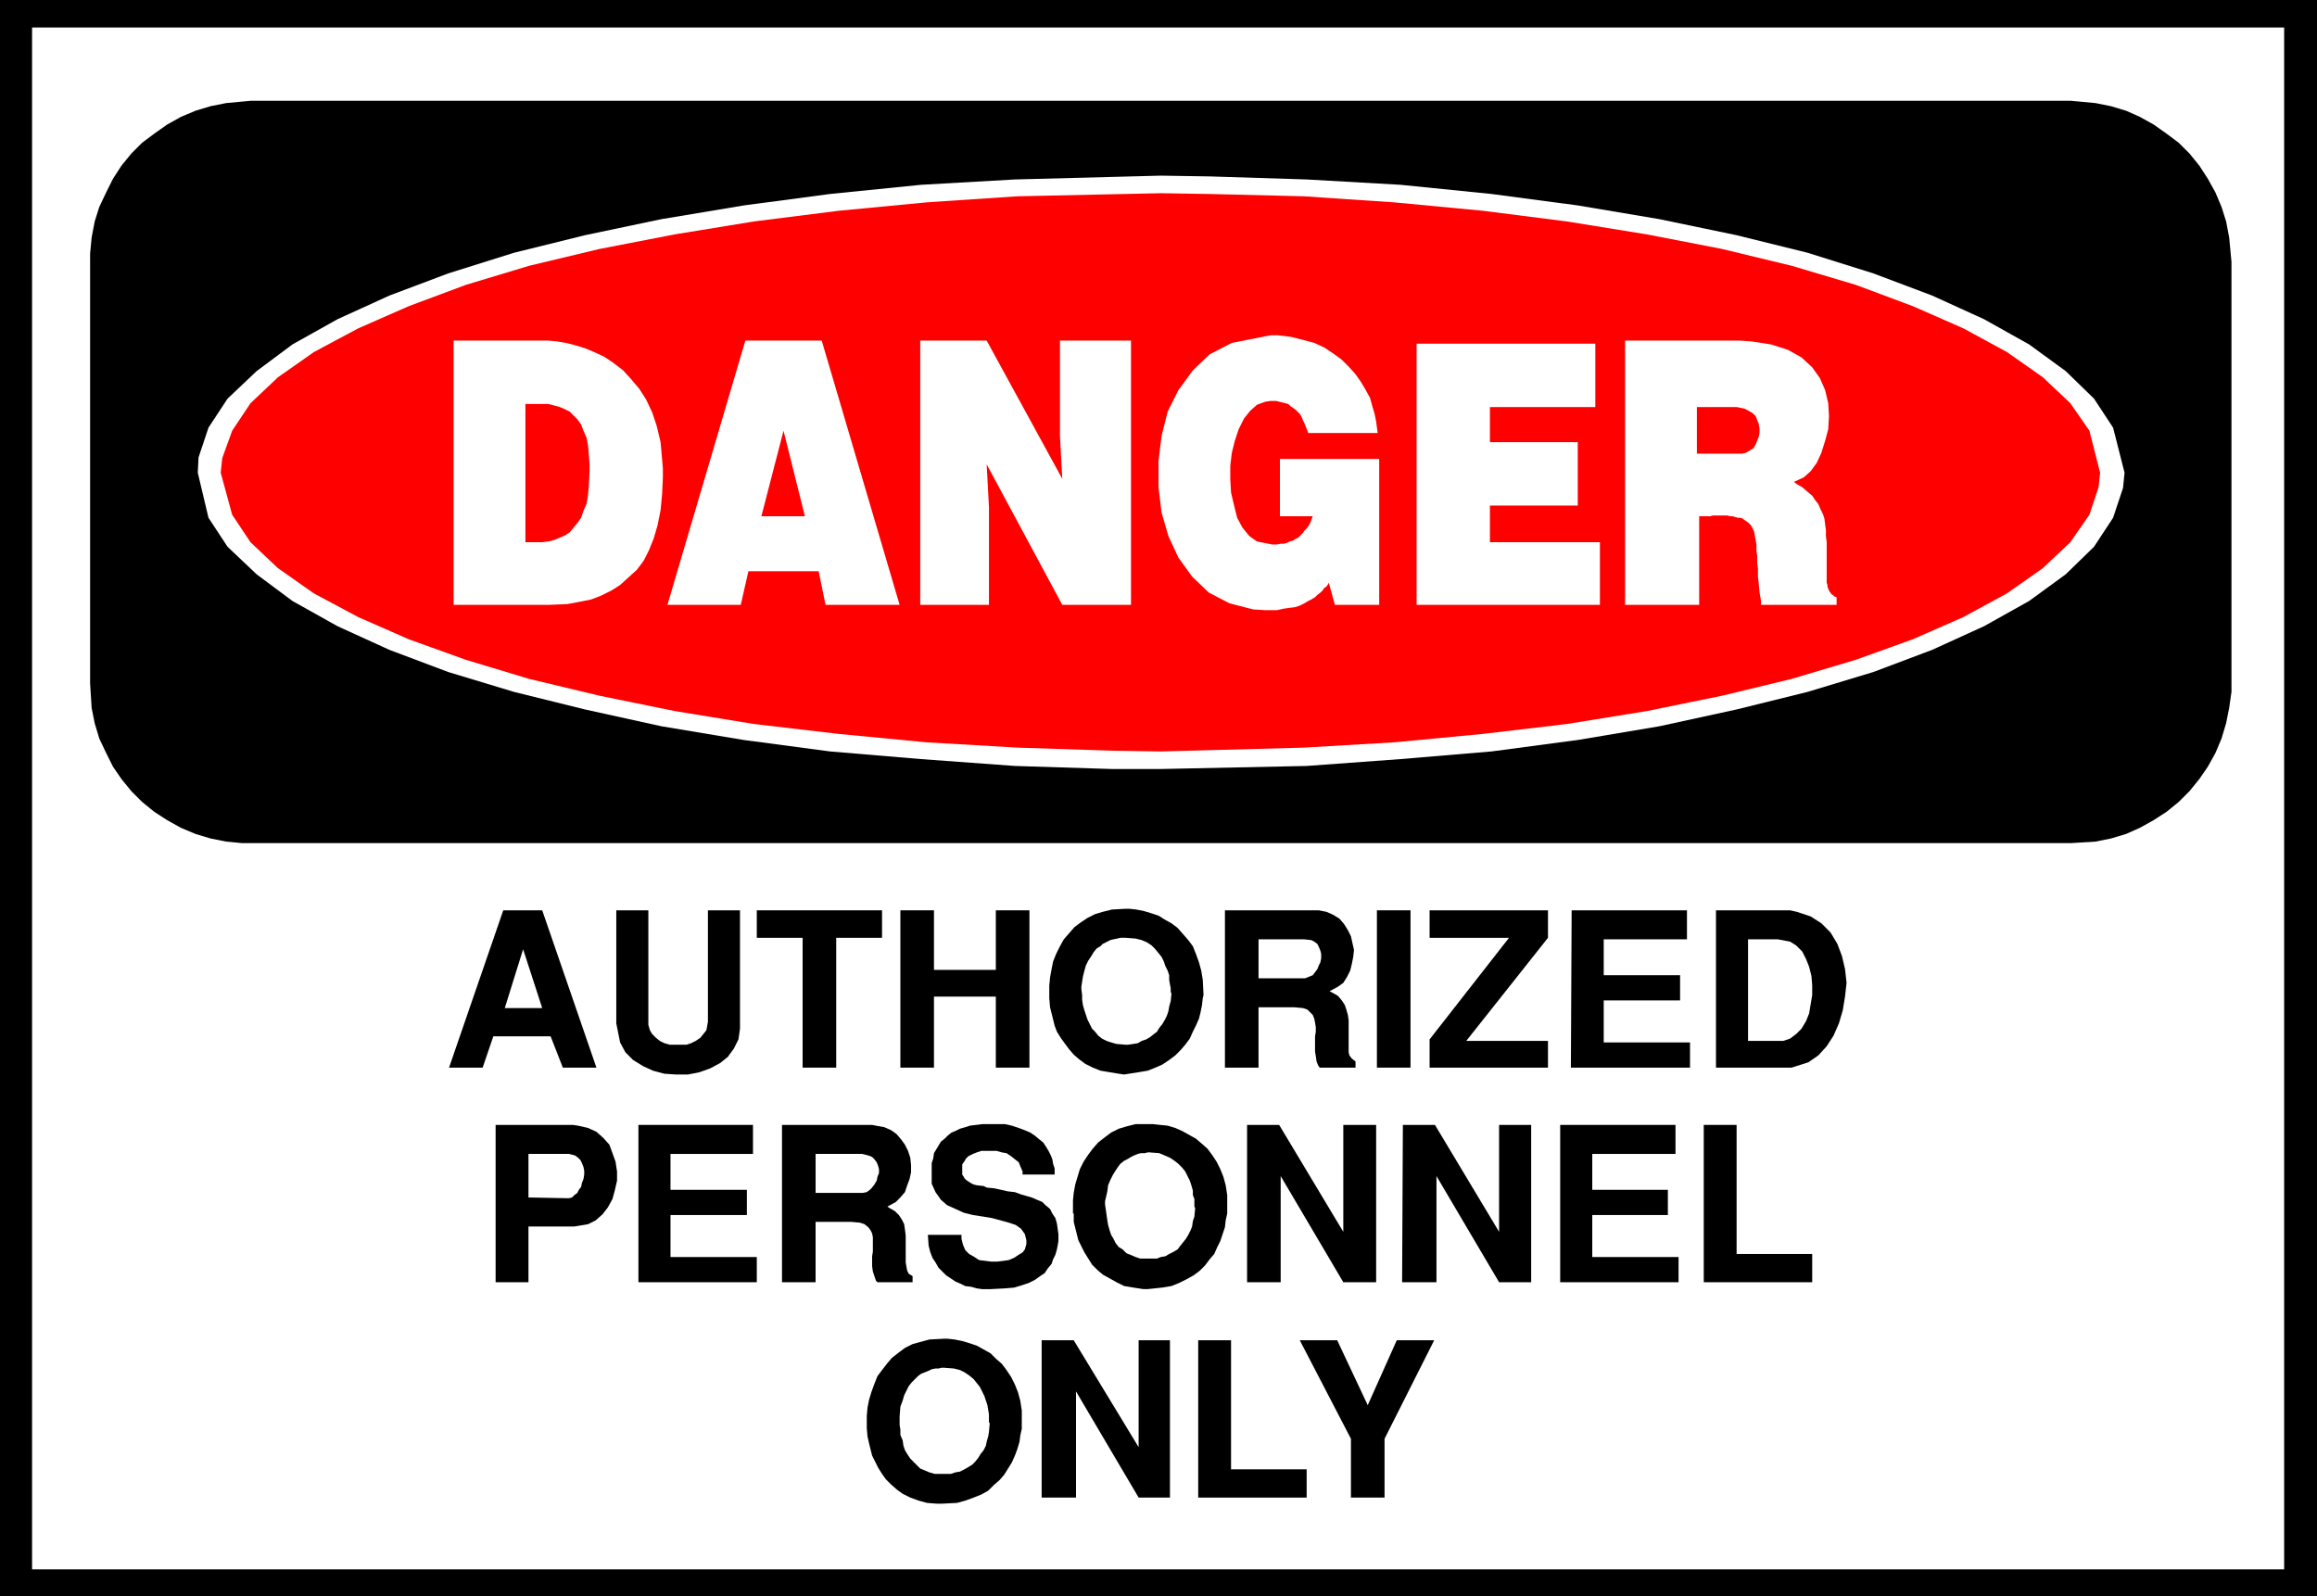
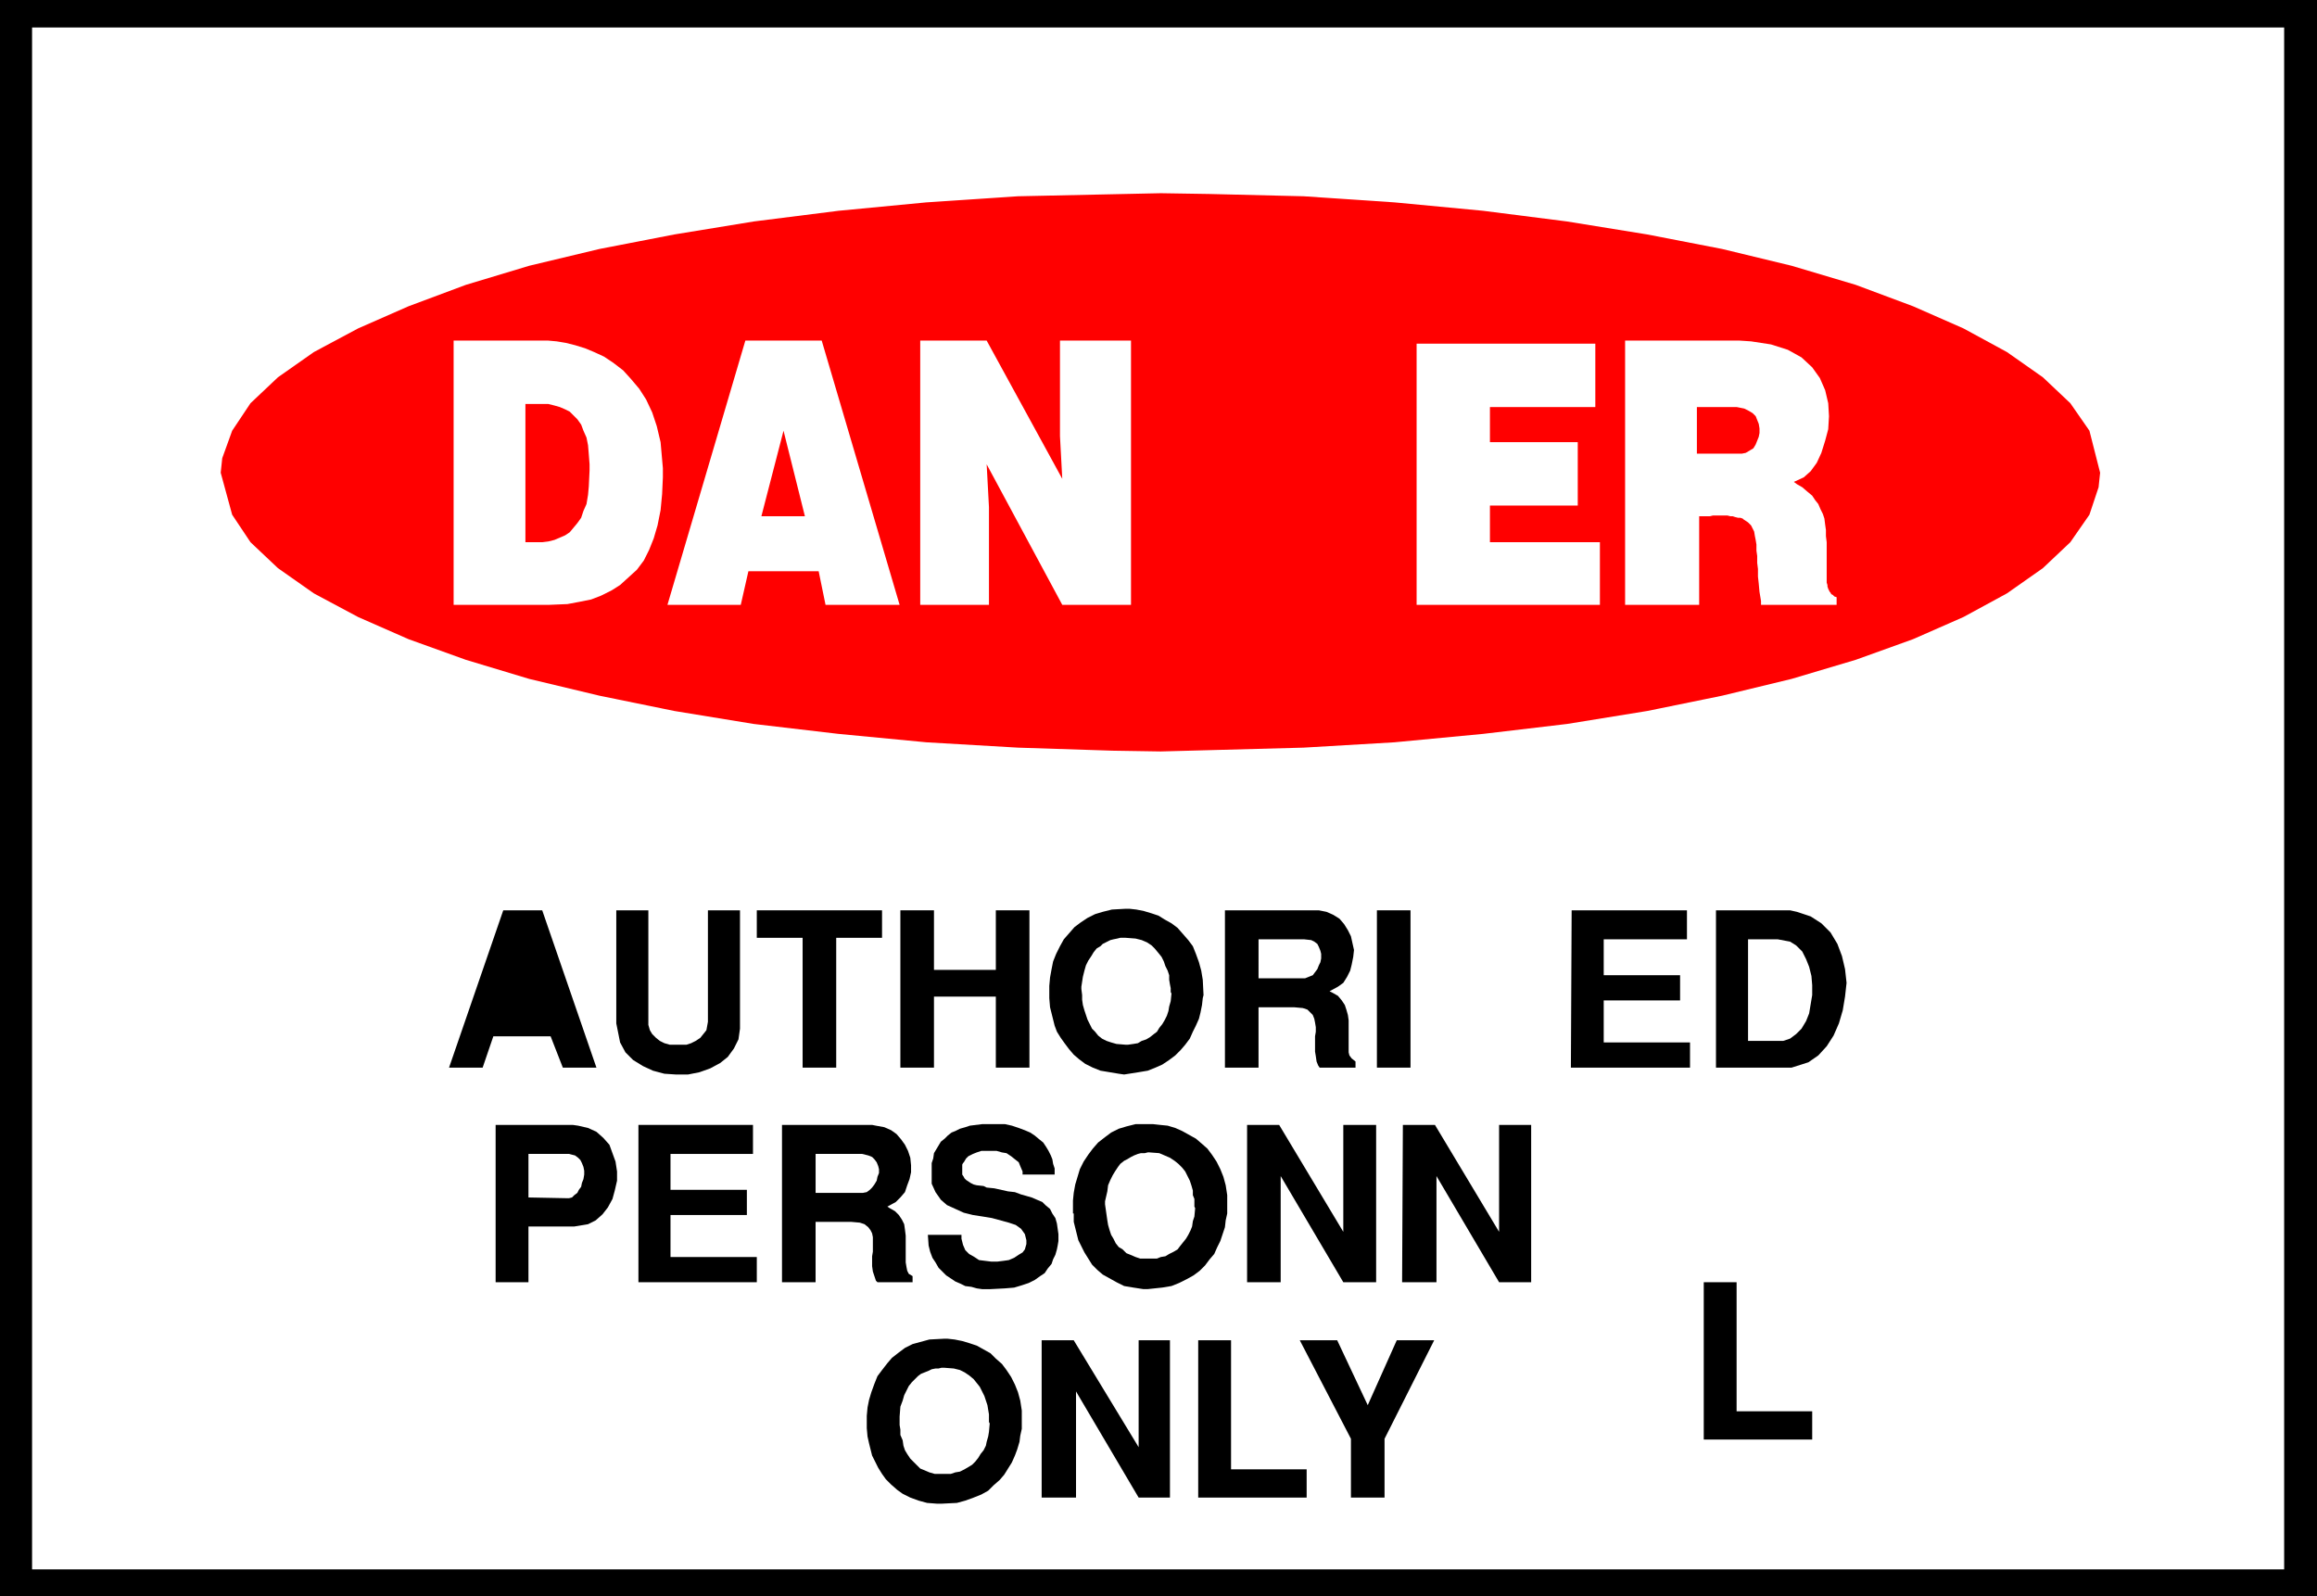
<svg xmlns="http://www.w3.org/2000/svg" xmlns:ns1="http://sodipodi.sourceforge.net/DTD/sodipodi-0.dtd" xmlns:ns2="http://www.inkscape.org/namespaces/inkscape" version="1.0" width="129.724mm" height="89.359mm" id="svg45" ns1:docname="Authorized Personnel 2.wmf">
  <rect width="100%" height="100%" fill="#333333" stroke="none" />
  <ns1:namedview id="namedview45" pagecolor="#ffffff" bordercolor="#000000" borderopacity="0.25" ns2:showpageshadow="2" ns2:pageopacity="0.0" ns2:pagecheckerboard="0" ns2:deskcolor="#d1d1d1" ns2:document-units="mm" />
  <defs id="defs1">
    <pattern id="WMFhbasepattern" patternUnits="userSpaceOnUse" width="6" height="6" x="0" y="0" />
  </defs>
  <path style="fill:#000000;fill-opacity:1;fill-rule:evenodd;stroke:none" d="M 0,0 H 490.294 V 337.736 H 0 V 0 Z" id="path1" />
  <path style="fill:#ffffff;fill-opacity:1;fill-rule:evenodd;stroke:none" d="M 6.787,5.817 H 483.345 V 332.08 H 6.787 V 5.817 Z" id="path2" />
-   <path style="fill:#000000;fill-opacity:1;fill-rule:evenodd;stroke:none" d="M 53.005,21.331 H 438.259 l 1.778,0.162 3.394,0.323 3.232,0.646 3.232,0.97 2.909,1.293 2.909,1.616 2.747,1.939 2.586,1.939 2.262,2.262 2.101,2.586 1.778,2.747 1.616,2.909 1.293,3.07 0.97,3.07 0.646,3.394 0.485,5.171 v 89.201 1.778 l -0.485,3.394 -0.646,3.232 -0.97,3.232 -1.293,3.07 -1.616,2.909 -1.778,2.586 -2.101,2.586 -2.262,2.262 -2.586,2.101 -2.747,1.778 -2.909,1.616 -2.909,1.293 -3.232,0.97 -3.232,0.646 -5.171,0.323 H 53.005 51.227 l -3.394,-0.323 -3.232,-0.646 -3.232,-0.97 -3.07,-1.293 -2.909,-1.616 -2.747,-1.778 -2.586,-2.101 -2.262,-2.262 -2.101,-2.586 -1.778,-2.586 -1.454,-2.909 -1.454,-3.07 -0.97,-3.232 -0.646,-3.232 -0.323,-5.171 V 55.428 53.65 l 0.323,-3.394 0.646,-3.394 0.97,-3.07 1.454,-3.07 1.454,-2.909 1.778,-2.747 2.101,-2.586 2.262,-2.262 2.586,-1.939 2.747,-1.939 2.909,-1.616 3.07,-1.293 3.232,-0.97 3.232,-0.646 5.171,-0.485 z" id="path3" />
  <path style="fill:#ffffff;fill-opacity:1;fill-rule:evenodd;stroke:none" d="m 245.632,37.167 10.342,0.162 20.523,0.646 19.877,1.131 19.23,1.939 18.261,2.424 17.291,2.909 16.322,3.394 15.029,3.717 13.898,4.363 12.443,4.686 10.989,5.009 9.534,5.333 7.757,5.656 5.979,5.817 4.04,6.141 2.424,9.534 -0.323,3.232 -2.101,6.302 -4.04,6.141 -5.979,5.817 -7.757,5.656 -9.534,5.333 -10.989,5.009 -12.443,4.686 -13.898,4.202 -15.029,3.717 -16.322,3.555 -17.291,2.909 -18.261,2.424 -19.23,1.616 -19.877,1.454 -30.866,0.646 h -10.342 l -20.523,-0.646 -19.877,-1.454 -19.23,-1.616 -18.261,-2.424 -17.453,-2.909 -16.16,-3.555 -15.029,-3.717 -13.898,-4.202 -12.443,-4.686 -10.989,-5.009 -9.534,-5.333 -7.595,-5.656 -6.141,-5.817 -4.04,-6.141 -2.262,-9.534 0.162,-3.232 2.101,-6.302 4.04,-6.141 6.141,-5.817 7.595,-5.656 9.534,-5.333 10.989,-5.009 12.443,-4.686 13.898,-4.363 15.029,-3.717 16.16,-3.394 17.453,-2.909 18.261,-2.424 19.23,-1.939 19.877,-1.131 30.866,-0.808 z" id="path4" />
  <path style="fill:#ff0000;fill-opacity:1;fill-rule:evenodd;stroke:none" d="m 245.632,40.884 10.181,0.162 20.038,0.485 19.23,1.293 18.746,1.778 17.776,2.262 16.968,2.747 15.837,3.07 14.706,3.555 13.574,4.04 12.12,4.525 10.666,4.686 9.211,5.009 7.595,5.333 5.818,5.494 4.04,5.817 2.262,8.888 -0.323,3.07 -1.939,5.817 -4.04,5.817 -5.818,5.494 -7.595,5.333 -9.211,5.009 -10.666,4.686 -12.12,4.363 -13.574,4.04 -14.706,3.555 -15.837,3.232 -16.968,2.747 -17.776,2.101 -18.746,1.778 -19.23,1.131 -30.219,0.808 -10.181,-0.162 -20.038,-0.646 -19.392,-1.131 -18.584,-1.778 -17.938,-2.101 -16.806,-2.747 -15.837,-3.232 -14.867,-3.555 -13.413,-4.04 -12.12,-4.363 -10.666,-4.686 -9.373,-5.009 -7.595,-5.333 -5.818,-5.494 -3.878,-5.817 -2.424,-8.888 0.323,-3.07 2.101,-5.817 3.878,-5.817 5.818,-5.494 7.595,-5.333 9.373,-5.009 10.666,-4.686 12.12,-4.525 13.413,-4.04 14.867,-3.555 15.837,-3.07 16.806,-2.747 17.938,-2.262 18.584,-1.778 19.392,-1.293 z" id="path5" />
  <path style="fill:#ffffff;fill-opacity:1;fill-rule:evenodd;stroke:none" d="m 343.884,72.072 h 24.24 l 2.424,0.162 4.202,0.646 3.555,1.131 2.909,1.616 2.262,2.101 1.616,2.262 1.131,2.586 0.646,2.747 0.162,2.747 -0.162,2.747 -0.646,2.424 -0.808,2.586 -0.97,2.101 -1.293,1.778 -1.454,1.293 -2.101,0.97 0.646,0.485 1.131,0.646 1.131,0.97 0.97,0.808 0.646,0.97 0.646,0.808 0.485,1.131 0.485,0.97 0.323,0.97 0.162,1.293 0.162,1.131 v 1.293 l 0.162,1.293 v 1.454 1.454 2.424 0.323 0.646 0.646 0.646 0.485 0.485 l 0.162,0.485 v 0.323 l 0.162,0.485 0.162,0.323 0.162,0.323 0.162,0.162 0.162,0.323 0.323,0.162 0.323,0.323 0.485,0.162 v 1.616 h -15.998 v -0.808 l -0.323,-1.939 -0.162,-1.778 -0.162,-1.454 v -1.616 l -0.162,-1.293 v -1.454 l -0.162,-1.131 v -1.293 l -0.162,-0.97 -0.162,-0.808 -0.162,-0.97 -0.323,-0.646 -0.323,-0.646 -0.646,-0.646 -0.97,-0.646 -0.162,-0.162 -0.485,-0.162 h -0.485 l -0.646,-0.162 -0.485,-0.162 h -0.485 l -0.646,-0.162 h -0.646 -0.485 -0.646 -0.646 -0.646 l -0.646,0.162 h -0.646 -0.646 -0.97 v 18.745 h -15.675 z" id="path6" />
  <path style="fill:#ffffff;fill-opacity:1;fill-rule:evenodd;stroke:none" d="m 299.768,72.718 h 37.814 v 13.412 h -22.301 v 7.433 h 18.584 v 13.412 h -18.584 v 7.757 h 23.27 v 13.251 h -38.784 z" id="path7" />
-   <path style="fill:#ffffff;fill-opacity:1;fill-rule:evenodd;stroke:none" d="M 270.841,109.239 V 97.119 h 21.008 v 30.865 h -9.373 l -1.293,-4.686 -0.162,0.323 -0.323,0.485 -0.485,0.323 -0.323,0.485 -0.485,0.485 -0.646,0.485 -0.485,0.485 -0.808,0.485 -0.646,0.323 -0.808,0.485 -0.97,0.485 -0.97,0.323 -1.293,0.162 -1.131,0.162 -1.454,0.323 h -2.424 l -2.586,-0.162 -5.01,-1.293 -4.363,-2.262 -3.555,-3.394 -2.909,-4.04 -2.101,-4.525 -1.454,-5.009 -0.646,-5.333 v -5.494 l 0.646,-5.333 1.293,-5.171 2.262,-4.525 3.07,-4.202 3.555,-3.394 4.686,-2.424 8.242,-1.616 h 1.454 l 2.747,0.323 2.586,0.646 2.424,0.646 2.101,0.97 1.939,1.293 1.778,1.293 1.454,1.454 1.454,1.616 1.131,1.616 0.97,1.616 0.97,1.778 0.485,1.778 0.485,1.616 0.323,1.616 0.323,2.424 h -14.706 l -0.162,-0.485 -0.323,-0.808 -0.323,-0.808 -0.323,-0.646 -0.323,-0.808 -0.323,-0.485 -0.485,-0.485 -0.485,-0.485 -0.485,-0.323 -0.485,-0.323 -0.485,-0.485 -0.646,-0.162 -0.646,-0.162 -0.646,-0.162 -0.646,-0.162 h -1.131 l -1.131,0.162 -1.778,0.646 -1.454,1.293 -1.293,1.616 -1.131,2.262 -0.808,2.424 -0.646,2.586 -0.323,2.747 v 2.909 l 0.162,2.747 0.646,2.747 0.646,2.586 1.131,2.101 1.454,1.778 1.616,1.131 3.232,0.646 h 0.323 0.646 l 0.808,-0.162 h 0.646 l 0.646,-0.162 0.646,-0.323 0.646,-0.162 0.485,-0.323 0.646,-0.323 0.323,-0.323 0.646,-0.646 0.323,-0.485 0.485,-0.485 0.485,-0.646 0.323,-0.646 0.485,-1.293 h -6.949 z" id="path8" />
  <path style="fill:#ffffff;fill-opacity:1;fill-rule:evenodd;stroke:none" d="m 194.728,72.072 h 14.059 l 15.998,29.249 -0.485,-9.049 V 72.072 h 15.029 v 55.912 h -14.544 l -15.998,-29.734 0.485,9.049 v 20.684 h -14.544 z" id="path9" />
  <path style="fill:#ffffff;fill-opacity:1;fill-rule:evenodd;stroke:none" d="m 157.721,72.072 h 16.16 l 16.483,55.912 H 174.689 l -1.454,-7.11 h -14.867 l -1.616,7.11 h -15.514 l 16.483,-55.912 z" id="path10" />
  <path style="fill:#ffffff;fill-opacity:1;fill-rule:evenodd;stroke:none" d="m 95.99,72.072 h 19.23 0.808 l 1.778,0.162 1.939,0.323 1.939,0.485 2.101,0.646 1.939,0.808 2.101,0.97 1.939,1.293 2.101,1.616 1.616,1.778 1.778,2.101 1.454,2.262 1.293,2.747 0.97,2.909 0.808,3.394 0.485,5.494 v 1.939 l -0.162,3.555 -0.323,3.394 -0.646,3.232 -0.808,2.747 -0.97,2.424 -1.131,2.262 -1.454,1.939 -1.778,1.616 -1.778,1.616 -1.778,1.131 -2.262,1.131 -2.101,0.808 -2.424,0.485 -2.586,0.485 -3.878,0.162 H 95.99 Z" id="path11" />
  <path style="fill:#ff0000;fill-opacity:1;fill-rule:evenodd;stroke:none" d="m 359.075,86.131 v 9.857 h 9.05 0.485 l 0.808,-0.162 0.808,-0.485 0.808,-0.485 0.485,-0.808 0.323,-0.808 0.323,-0.808 0.162,-0.808 V 90.656 l -0.162,-0.97 -0.323,-0.808 -0.323,-0.808 -0.646,-0.646 -0.808,-0.485 -0.97,-0.485 -1.616,-0.323 h -8.403 z" id="path12" />
  <path style="fill:#ff0000;fill-opacity:1;fill-rule:evenodd;stroke:none" d="m 161.115,109.239 h 9.211 l -4.525,-18.099 -4.686,18.099 z" id="path13" />
  <path style="fill:#ff0000;fill-opacity:1;fill-rule:evenodd;stroke:none" d="m 111.181,85.484 v 29.249 h 0.808 1.454 1.293 l 1.293,-0.162 1.293,-0.323 1.131,-0.485 1.131,-0.485 0.97,-0.646 0.808,-0.97 0.808,-0.97 0.808,-1.131 0.485,-1.454 0.646,-1.454 0.323,-1.939 0.162,-1.778 0.162,-3.394 v -1.293 l -0.162,-2.101 -0.162,-1.939 -0.323,-1.616 -0.646,-1.454 -0.485,-1.293 -0.808,-1.131 -0.808,-0.808 -0.808,-0.808 -0.97,-0.485 -1.131,-0.485 -1.131,-0.323 -1.293,-0.323 h -1.293 -1.293 -2.262 z" id="path14" />
  <path style="fill:#000000;fill-opacity:1;fill-rule:evenodd;stroke:none" d="m 285.87,316.89 v -12.443 l -10.827,-20.846 h 7.918 l 6.464,13.736 6.141,-13.736 h 7.918 l -10.504,20.846 v 12.443 h -7.11 z" id="path15" />
  <path style="fill:#000000;fill-opacity:1;fill-rule:evenodd;stroke:none" d="m 253.55,316.89 v -33.289 h 6.949 v 27.31 h 15.998 v 5.979 h -22.947 z" id="path16" />
  <path style="fill:#000000;fill-opacity:1;fill-rule:evenodd;stroke:none" d="m 220.422,316.89 v -33.289 h 6.787 l 13.736,22.623 v -22.623 h 6.626 v 33.289 h -6.626 l -13.251,-22.462 v 22.462 h -7.272 z" id="path17" />
  <path style="fill:#000000;fill-opacity:1;fill-rule:evenodd;stroke:none" d="m 183.416,302.185 v -0.808 -1.778 l 0.162,-1.778 0.323,-1.616 0.485,-1.616 0.646,-1.778 0.646,-1.616 0.97,-1.293 1.131,-1.454 0.97,-1.131 1.454,-1.131 1.293,-0.97 1.616,-0.808 1.778,-0.485 1.778,-0.485 3.07,-0.162 h 0.808 l 1.454,0.162 1.616,0.323 1.616,0.485 1.454,0.485 1.454,0.808 1.454,0.808 1.131,1.131 1.293,1.131 0.97,1.293 0.97,1.454 0.808,1.616 0.646,1.616 0.485,1.778 0.323,2.101 v 3.07 0.808 l -0.323,1.454 -0.162,1.293 -0.485,1.616 -0.485,1.293 -0.646,1.454 -0.808,1.293 -0.808,1.293 -0.97,1.131 -1.293,1.131 -1.131,1.131 -1.454,0.808 -1.616,0.646 -1.778,0.646 -1.778,0.485 -3.232,0.162 h -0.97 l -2.101,-0.162 -1.778,-0.485 -1.778,-0.646 -1.616,-0.808 -1.131,-0.808 -1.293,-1.131 -1.131,-1.131 -0.808,-1.131 -0.808,-1.293 -0.646,-1.293 -0.646,-1.293 -0.323,-1.293 -0.323,-1.293 -0.323,-1.454 z" id="path18" />
-   <path style="fill:#000000;fill-opacity:1;fill-rule:evenodd;stroke:none" d="m 360.529,271.32 v -33.289 h 6.949 v 27.31 h 15.998 v 5.979 h -22.947 z" id="path19" />
-   <path style="fill:#000000;fill-opacity:1;fill-rule:evenodd;stroke:none" d="M 330.148,271.32 V 238.031 H 354.55 v 6.141 H 336.936 V 251.767 H 352.934 v 5.333 h -15.998 v 8.888 h 18.261 v 5.333 h -25.048 z" id="path20" />
+   <path style="fill:#000000;fill-opacity:1;fill-rule:evenodd;stroke:none" d="m 360.529,271.32 h 6.949 v 27.31 h 15.998 v 5.979 h -22.947 z" id="path19" />
  <path style="fill:#000000;fill-opacity:1;fill-rule:evenodd;stroke:none" d="m 296.697,271.32 0.162,-33.289 h 6.787 l 13.574,22.623 v -22.623 h 6.787 v 33.289 h -6.787 l -13.251,-22.462 v 22.462 h -7.11 v 0 z" id="path21" />
  <path style="fill:#000000;fill-opacity:1;fill-rule:evenodd;stroke:none" d="m 263.892,271.32 v -33.289 h 6.787 l 13.574,22.623 v -22.623 h 6.949 v 33.289 h -6.949 l -13.251,-22.462 v 22.462 h -7.11 z" id="path22" />
  <path style="fill:#000000;fill-opacity:1;fill-rule:evenodd;stroke:none" d="m 227.048,256.776 v -0.97 -1.778 l 0.162,-1.616 0.323,-1.778 0.485,-1.616 0.485,-1.616 0.808,-1.616 0.97,-1.454 0.97,-1.293 1.131,-1.293 1.454,-1.131 1.293,-0.97 1.616,-0.808 1.616,-0.485 1.939,-0.485 h 2.909 0.808 l 1.454,0.162 1.616,0.162 1.616,0.485 1.454,0.646 1.454,0.808 1.454,0.808 1.131,0.97 1.293,1.131 0.97,1.293 0.97,1.454 0.808,1.616 0.646,1.616 0.485,1.778 0.323,2.101 v 3.232 0.646 l -0.323,1.454 -0.162,1.454 -0.485,1.454 -0.485,1.454 -0.646,1.293 -0.646,1.454 -0.97,1.131 -0.97,1.293 -1.131,1.131 -1.293,0.97 -1.454,0.808 -1.616,0.808 -1.616,0.646 -1.939,0.323 -3.07,0.323 h -0.97 l -2.101,-0.323 -1.939,-0.323 -1.616,-0.808 -1.454,-0.808 -1.454,-0.808 -1.131,-0.97 -1.131,-1.131 -0.808,-1.293 -0.808,-1.293 -0.646,-1.293 -0.646,-1.293 -0.323,-1.293 -0.323,-1.293 -0.323,-1.293 v -1.778 0 z" id="path23" />
  <path style="fill:#000000;fill-opacity:1;fill-rule:evenodd;stroke:none" d="m 196.344,261.301 h 7.11 v 0.808 l 0.323,1.293 0.485,1.131 0.808,0.808 1.131,0.646 0.97,0.646 1.293,0.162 1.293,0.162 h 1.293 l 1.293,-0.162 1.131,-0.162 1.131,-0.485 0.97,-0.646 0.808,-0.485 0.485,-0.646 0.323,-1.131 v -0.808 l -0.323,-1.293 -0.808,-1.131 -1.131,-0.808 -1.454,-0.485 -1.778,-0.485 -1.778,-0.485 -1.939,-0.323 -2.101,-0.323 -1.939,-0.485 -1.778,-0.808 -1.778,-0.808 -1.293,-1.131 -1.131,-1.616 -0.808,-1.778 v -3.717 -0.646 l 0.323,-0.97 0.162,-1.131 0.485,-0.808 0.485,-0.808 0.485,-0.808 0.808,-0.646 0.646,-0.646 0.808,-0.646 0.808,-0.323 0.97,-0.485 1.131,-0.323 0.97,-0.323 1.293,-0.162 1.293,-0.162 h 2.262 0.808 1.778 l 1.454,0.323 1.454,0.485 1.293,0.485 1.131,0.485 0.97,0.646 0.97,0.808 0.808,0.646 0.646,0.97 0.485,0.808 0.485,0.97 0.323,0.808 0.162,0.97 0.323,0.97 v 1.293 h -6.787 v -0.646 l -0.485,-1.131 -0.323,-0.808 -0.808,-0.646 -0.808,-0.646 -0.97,-0.646 -0.97,-0.162 -1.131,-0.323 h -1.131 -1.131 -0.97 l -0.97,0.323 -0.808,0.323 -0.97,0.485 -0.485,0.485 -0.485,0.808 -0.162,0.162 -0.162,0.323 v 0.323 0.323 0.323 0.485 0.323 0.323 l 0.323,0.485 0.162,0.323 0.323,0.323 0.485,0.323 0.485,0.323 0.646,0.323 0.646,0.162 1.454,0.162 0.646,0.323 1.616,0.162 1.454,0.323 1.454,0.323 1.454,0.162 1.293,0.485 1.131,0.323 1.131,0.323 1.131,0.485 1.131,0.485 0.646,0.646 0.97,0.808 0.485,0.97 0.646,0.97 0.323,1.131 0.323,2.262 v 0.485 0.97 l -0.162,0.97 -0.162,0.808 -0.323,1.131 -0.485,0.97 -0.323,0.97 -0.808,0.97 -0.646,0.97 -0.97,0.646 -1.131,0.808 -1.293,0.646 -1.454,0.485 -1.616,0.485 -1.939,0.162 -3.07,0.162 h -0.646 -1.131 l -1.131,-0.162 -1.131,-0.323 -1.293,-0.162 -0.97,-0.485 -1.131,-0.485 -0.97,-0.646 -0.97,-0.646 -0.808,-0.808 -0.808,-0.808 -0.646,-1.131 -0.646,-0.97 -0.485,-1.293 -0.323,-1.293 z" id="path24" />
  <path style="fill:#000000;fill-opacity:1;fill-rule:evenodd;stroke:none" d="m 165.478,271.32 v -33.289 h 19.069 l 0.808,0.162 1.778,0.323 1.454,0.646 1.131,0.808 0.97,1.131 0.808,1.131 0.646,1.293 0.485,1.454 0.162,1.616 v 1.454 l -0.323,1.454 -0.485,1.293 -0.485,1.454 -0.97,1.131 -0.97,0.97 -1.778,0.97 0.485,0.323 1.131,0.646 0.808,0.808 0.646,0.97 0.485,0.97 0.162,1.131 0.162,1.293 v 1.131 1.293 1.131 1.131 0.97 l 0.162,0.97 0.162,0.808 0.323,0.646 0.808,0.485 v 1.293 h -7.434 l -0.323,-0.323 -0.323,-0.97 -0.323,-0.97 -0.162,-1.131 v -0.97 -1.131 l 0.162,-0.97 v -1.131 -0.97 -0.97 l -0.162,-0.808 -0.323,-0.646 -0.485,-0.646 -0.808,-0.646 -0.97,-0.323 -1.778,-0.162 h -7.595 v 12.766 h -7.11 z" id="path25" />
  <path style="fill:#000000;fill-opacity:1;fill-rule:evenodd;stroke:none" d="m 135.097,271.32 v -33.289 h 24.24 v 6.141 h -17.453 v 7.595 h 16.16 v 5.333 h -16.16 v 8.888 h 18.261 v 5.333 h -25.048 z" id="path26" />
  <path style="fill:#000000;fill-opacity:1;fill-rule:evenodd;stroke:none" d="m 104.878,271.32 v -33.289 h 16.322 l 1.131,0.162 2.101,0.485 1.778,0.808 1.454,1.293 1.293,1.454 0.646,1.778 0.646,1.778 0.323,2.101 v 1.939 l -0.485,2.101 -0.485,1.778 -0.97,1.778 -1.131,1.454 -1.454,1.293 -1.616,0.808 -2.909,0.485 h -9.696 v 11.797 h -6.949 z" id="path27" />
  <path style="fill:#000000;fill-opacity:1;fill-rule:evenodd;stroke:none" d="m 379.113,225.912 h -15.998 v -33.289 h 15.675 l 1.454,0.323 2.909,0.97 2.262,1.454 1.939,1.939 1.454,2.424 0.97,2.586 0.646,2.747 0.323,2.909 -0.323,2.909 -0.485,2.909 -0.808,2.747 -1.131,2.586 -1.454,2.262 -1.778,1.939 -2.101,1.454 z" id="path28" />
  <path style="fill:#000000;fill-opacity:1;fill-rule:evenodd;stroke:none" d="m 332.411,225.912 0.162,-33.289 H 356.974 v 6.141 h -17.614 v 7.595 h 16.16 v 5.333 h -16.16 v 8.888 h 18.261 v 5.333 h -25.048 v 0 z" id="path29" />
-   <path style="fill:#000000;fill-opacity:1;fill-rule:evenodd;stroke:none" d="m 302.515,219.933 16.806,-21.492 h -16.806 v -5.817 h 25.048 v 5.817 l -17.291,21.816 h 17.291 v 5.656 h -25.048 v -5.979 z" id="path30" />
  <path style="fill:#000000;fill-opacity:1;fill-rule:evenodd;stroke:none" d="m 291.364,225.912 v -33.289 h 7.11 v 33.289 z" id="path31" />
  <path style="fill:#000000;fill-opacity:1;fill-rule:evenodd;stroke:none" d="m 259.206,225.912 v -33.289 h 18.907 0.97 l 1.616,0.323 1.454,0.646 1.293,0.808 0.97,1.131 0.808,1.293 0.646,1.293 0.323,1.454 0.323,1.454 -0.162,1.454 -0.323,1.616 -0.323,1.293 -0.646,1.293 -0.808,1.293 -1.131,0.808 -1.778,0.97 0.646,0.323 1.131,0.646 0.808,0.97 0.646,0.97 0.323,0.97 0.323,1.131 0.162,1.131 v 1.293 1.131 1.293 1.131 0.97 0.97 l 0.162,0.646 0.485,0.646 0.808,0.646 v 1.293 h -7.595 l -0.323,-0.485 -0.323,-0.808 -0.162,-1.131 -0.162,-0.97 v -1.131 -0.97 -1.131 l 0.162,-0.97 v -0.97 l -0.162,-0.97 -0.162,-0.808 -0.323,-0.808 -0.485,-0.485 -0.646,-0.646 -0.97,-0.323 -1.778,-0.162 h -7.595 v 12.766 h -7.11 z" id="path32" />
  <path style="fill:#000000;fill-opacity:1;fill-rule:evenodd;stroke:none" d="m 222.038,211.206 v -0.808 -1.778 l 0.162,-1.778 0.323,-1.778 0.323,-1.616 0.646,-1.616 0.808,-1.616 0.808,-1.454 1.131,-1.293 1.131,-1.293 1.293,-0.97 1.454,-0.97 1.616,-0.808 1.616,-0.485 1.939,-0.485 2.909,-0.162 h 0.808 l 1.454,0.162 1.616,0.323 1.616,0.485 1.454,0.485 1.293,0.808 1.454,0.808 1.293,0.97 1.131,1.293 1.131,1.293 0.97,1.293 0.646,1.616 0.646,1.778 0.485,1.778 0.323,1.939 0.162,3.232 -0.162,0.646 -0.162,1.454 -0.323,1.616 -0.323,1.293 -0.646,1.454 -0.646,1.293 -0.646,1.454 -0.97,1.293 -0.97,1.131 -1.131,1.131 -1.293,0.97 -1.454,0.97 -1.454,0.646 -1.616,0.646 -1.939,0.323 -3.07,0.485 -1.131,-0.162 -1.939,-0.323 -1.939,-0.323 -1.616,-0.646 -1.616,-0.808 -1.293,-0.97 -1.131,-0.97 -0.97,-1.131 -0.97,-1.293 -0.808,-1.131 -0.808,-1.293 -0.485,-1.293 -0.323,-1.293 -0.323,-1.293 -0.323,-1.293 -0.162,-1.939 z" id="path33" />
  <path style="fill:#000000;fill-opacity:1;fill-rule:evenodd;stroke:none" d="m 190.526,225.912 v -33.289 h 7.11 v 12.605 h 13.09 v -12.605 h 7.11 v 33.289 h -7.11 v -15.028 h -13.09 v 15.028 z" id="path34" />
  <path style="fill:#000000;fill-opacity:1;fill-rule:evenodd;stroke:none" d="m 169.841,225.912 v -27.471 h -9.696 v -5.817 h 26.502 v 5.817 h -9.696 v 27.471 h -7.11 z" id="path35" />
  <path style="fill:#000000;fill-opacity:1;fill-rule:evenodd;stroke:none" d="m 130.411,216.539 v -23.916 h 6.787 v 23.593 0.646 l 0.323,1.131 0.485,0.808 0.808,0.808 0.808,0.646 0.97,0.485 1.131,0.323 h 1.131 1.293 1.131 l 0.97,-0.323 0.97,-0.485 0.97,-0.646 0.646,-0.808 0.646,-0.808 0.323,-1.778 v -23.593 h 6.787 v 23.593 1.454 l -0.323,2.262 -0.97,1.939 -1.293,1.778 -1.616,1.293 -2.101,1.131 -2.262,0.808 -2.424,0.485 h -2.586 l -2.424,-0.162 -2.424,-0.646 -2.101,-0.97 -2.101,-1.293 -1.616,-1.616 -1.131,-2.101 -0.808,-4.04 z" id="path36" />
  <path style="fill:#000000;fill-opacity:1;fill-rule:evenodd;stroke:none" d="m 95.021,225.912 11.474,-33.289 h 8.242 l 11.474,33.289 h -7.11 l -2.586,-6.625 h -12.12 l -2.262,6.625 z" id="path37" />
  <path style="fill:#ffffff;fill-opacity:1;fill-rule:evenodd;stroke:none" d="m 190.365,299.761 v 0.646 1.131 l 0.162,0.97 v 1.131 l 0.485,1.131 0.162,1.131 0.323,0.97 0.485,0.808 0.646,0.97 0.646,0.646 0.646,0.646 0.808,0.808 0.808,0.323 1.131,0.485 1.131,0.323 h 1.939 0.485 0.97 l 0.97,-0.323 0.97,-0.162 0.97,-0.485 0.808,-0.485 0.808,-0.485 0.646,-0.646 0.646,-0.808 0.485,-0.808 0.646,-0.808 0.485,-0.97 0.162,-0.808 0.323,-1.131 0.162,-0.97 0.162,-1.778 -0.162,-0.323 v -0.808 -0.808 l -0.162,-0.97 -0.162,-0.97 -0.323,-0.97 -0.323,-0.97 -0.485,-0.97 -0.485,-0.97 -0.646,-0.808 -0.646,-0.808 -0.97,-0.808 -0.97,-0.646 -0.97,-0.485 -1.293,-0.323 -2.101,-0.162 h -0.485 l -0.646,0.162 h -0.646 l -0.808,0.162 -0.646,0.323 -0.808,0.323 -0.808,0.323 -0.646,0.485 -0.646,0.646 -0.646,0.646 -0.646,0.808 -0.485,0.97 -0.485,0.97 -0.323,1.131 -0.485,1.293 -0.162,2.101 z" id="path38" />
  <path style="fill:#ffffff;fill-opacity:1;fill-rule:evenodd;stroke:none" d="m 233.835,254.191 v 0.646 l 0.162,1.131 0.162,1.131 0.162,1.131 0.162,0.97 0.323,1.131 0.323,0.97 0.485,0.808 0.485,0.97 0.646,0.808 0.808,0.485 0.808,0.808 0.808,0.323 1.131,0.485 0.97,0.323 h 1.939 0.646 0.97 l 0.808,-0.323 0.97,-0.162 0.808,-0.485 0.97,-0.485 0.808,-0.485 0.485,-0.646 0.646,-0.808 0.646,-0.808 0.485,-0.808 0.485,-0.97 0.323,-0.808 0.162,-1.131 0.323,-0.97 0.162,-1.778 -0.162,-0.323 v -0.808 -0.808 l -0.323,-0.808 v -0.97 l -0.323,-1.131 -0.323,-0.97 -0.485,-0.97 -0.485,-0.97 -0.646,-0.808 -0.808,-0.808 -0.808,-0.646 -0.97,-0.646 -1.131,-0.485 -1.131,-0.485 -2.101,-0.162 h -0.323 l -0.646,0.162 h -0.808 l -0.646,0.162 -0.808,0.323 -0.646,0.323 -0.808,0.485 -0.646,0.323 -0.808,0.646 -0.485,0.646 -0.646,0.97 -0.485,0.808 -0.485,0.97 -0.485,1.131 -0.162,1.293 -0.485,2.101 z" id="path39" />
  <path style="fill:#ffffff;fill-opacity:1;fill-rule:evenodd;stroke:none" d="m 172.589,252.413 h 8.726 0.485 0.808 l 0.808,-0.162 0.646,-0.485 0.485,-0.485 0.485,-0.646 0.485,-0.808 0.162,-0.808 0.323,-0.808 v -0.808 l -0.162,-0.646 -0.323,-0.808 -0.485,-0.646 -0.485,-0.485 -0.808,-0.323 -1.293,-0.323 h -9.858 v 8.241 z" id="path40" />
  <path style="fill:#ffffff;fill-opacity:1;fill-rule:evenodd;stroke:none" d="m 111.827,253.383 8.242,0.162 h 0.323 l 0.646,-0.162 0.485,-0.485 0.646,-0.485 0.323,-0.646 0.485,-0.646 0.162,-0.808 0.323,-0.808 0.162,-0.97 v -0.808 l -0.162,-0.808 -0.323,-0.808 -0.323,-0.646 -0.485,-0.485 -0.646,-0.485 -1.293,-0.323 h -8.565 v 9.373 0 z" id="path41" />
  <path style="fill:#ffffff;fill-opacity:1;fill-rule:evenodd;stroke:none" d="m 369.74,220.256 h 6.787 0.808 l 1.454,-0.485 1.293,-0.97 1.131,-1.131 0.97,-1.616 0.646,-1.616 0.323,-1.939 0.323,-1.939 v -2.101 l -0.162,-1.939 -0.485,-1.939 -0.646,-1.616 -0.808,-1.616 -1.293,-1.293 -1.293,-0.808 -2.586,-0.485 h -6.302 v 21.492 0 z" id="path42" />
  <path style="fill:#ffffff;fill-opacity:1;fill-rule:evenodd;stroke:none" d="m 266.317,207.005 h 8.726 0.323 0.808 l 0.808,-0.323 0.808,-0.323 0.485,-0.646 0.485,-0.646 0.323,-0.808 0.323,-0.646 0.162,-0.808 v -0.97 l -0.162,-0.646 -0.323,-0.808 -0.323,-0.646 -0.646,-0.485 -0.646,-0.323 -1.454,-0.162 h -9.696 z" id="path43" />
  <path style="fill:#ffffff;fill-opacity:1;fill-rule:evenodd;stroke:none" d="m 228.825,208.782 v 0.485 l 0.162,1.293 v 0.97 l 0.162,1.131 0.323,1.131 0.323,0.97 0.323,0.97 0.485,0.97 0.485,0.97 0.646,0.646 0.646,0.808 0.808,0.646 0.97,0.485 0.97,0.323 1.131,0.323 1.939,0.162 h 0.485 l 1.131,-0.162 0.97,-0.162 0.808,-0.485 0.97,-0.323 0.808,-0.485 0.808,-0.646 0.646,-0.485 0.485,-0.808 0.646,-0.808 0.485,-0.808 0.485,-0.97 0.323,-0.97 0.162,-0.97 0.323,-1.131 0.162,-1.616 -0.162,-0.323 v -0.808 l -0.162,-0.808 -0.162,-0.97 v -0.97 l -0.323,-0.97 -0.485,-0.97 -0.323,-0.97 -0.485,-0.97 -0.646,-0.808 -0.808,-0.97 -0.646,-0.646 -0.97,-0.646 -1.131,-0.485 -1.293,-0.323 -2.101,-0.162 h -0.323 -0.808 l -0.646,0.162 -0.808,0.162 -0.646,0.162 -0.646,0.323 -0.97,0.485 -0.485,0.485 -0.808,0.485 -0.646,0.808 -0.485,0.808 -0.646,0.97 -0.485,0.97 -0.323,1.131 -0.323,1.293 z" id="path44" />
-   <path style="fill:#ffffff;fill-opacity:1;fill-rule:evenodd;stroke:none" d="m 110.696,200.864 -3.878,12.443 h 7.918 l -4.04,-12.443 z" id="path45" />
</svg>